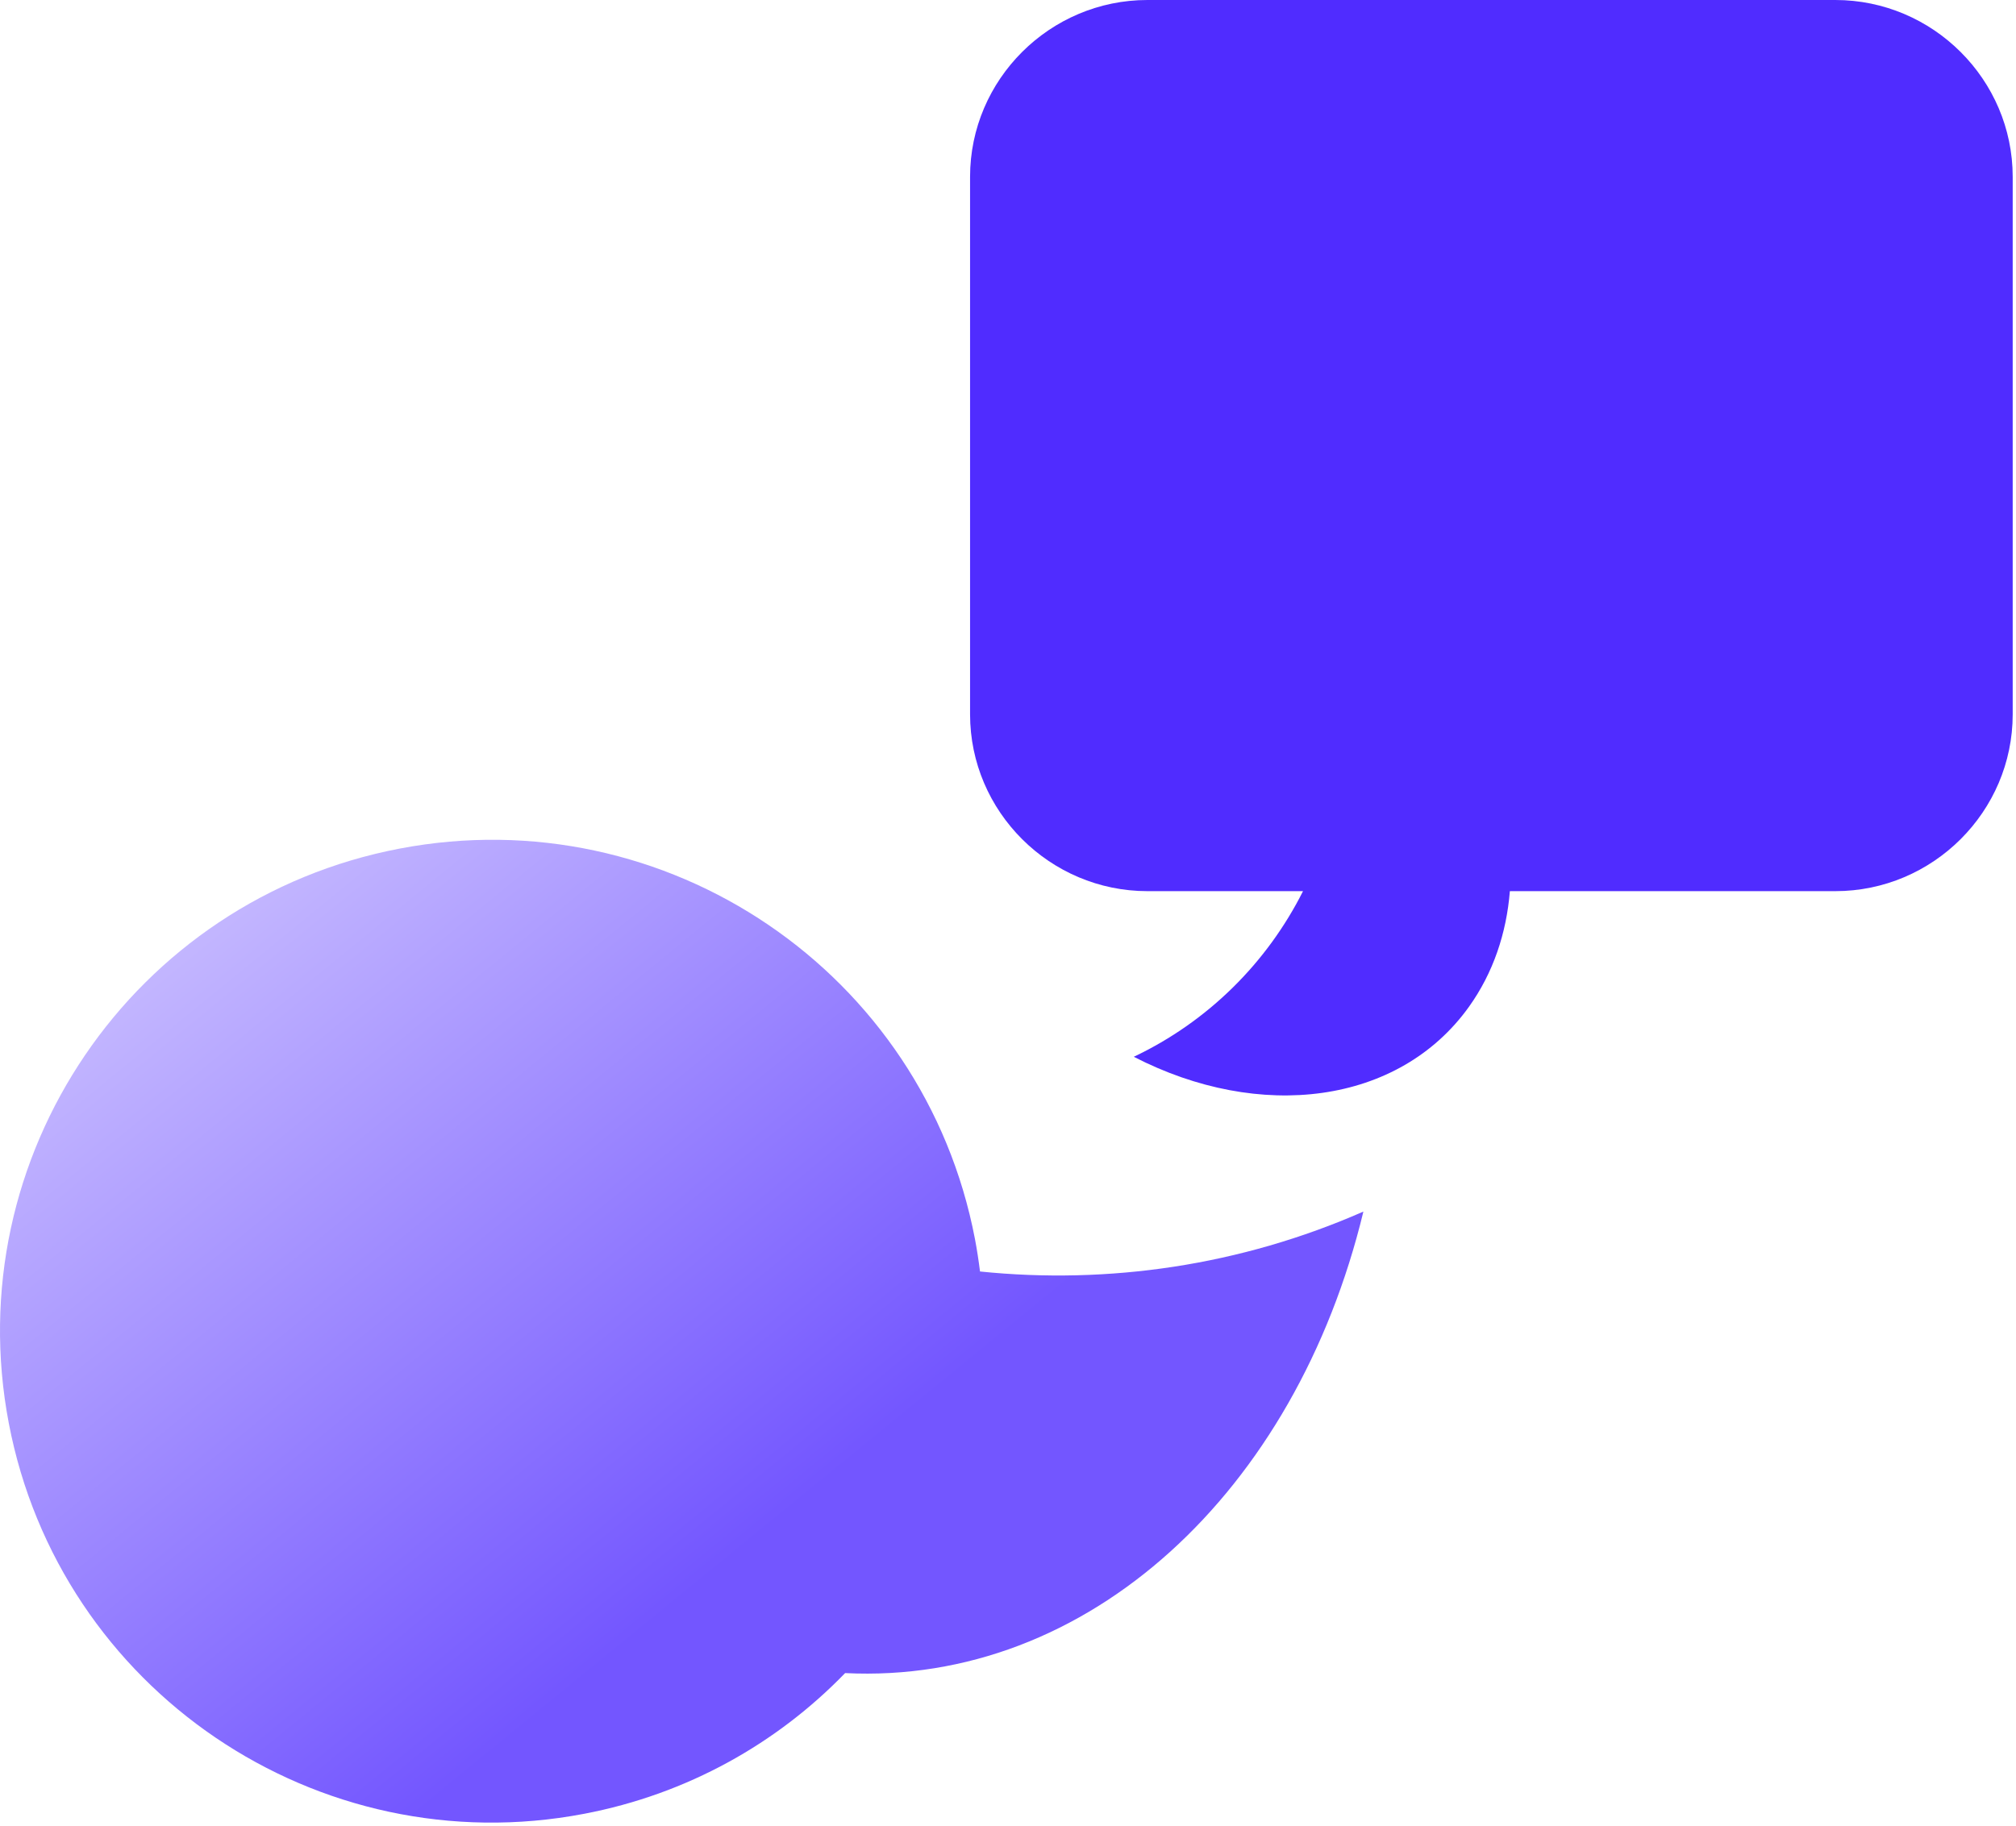
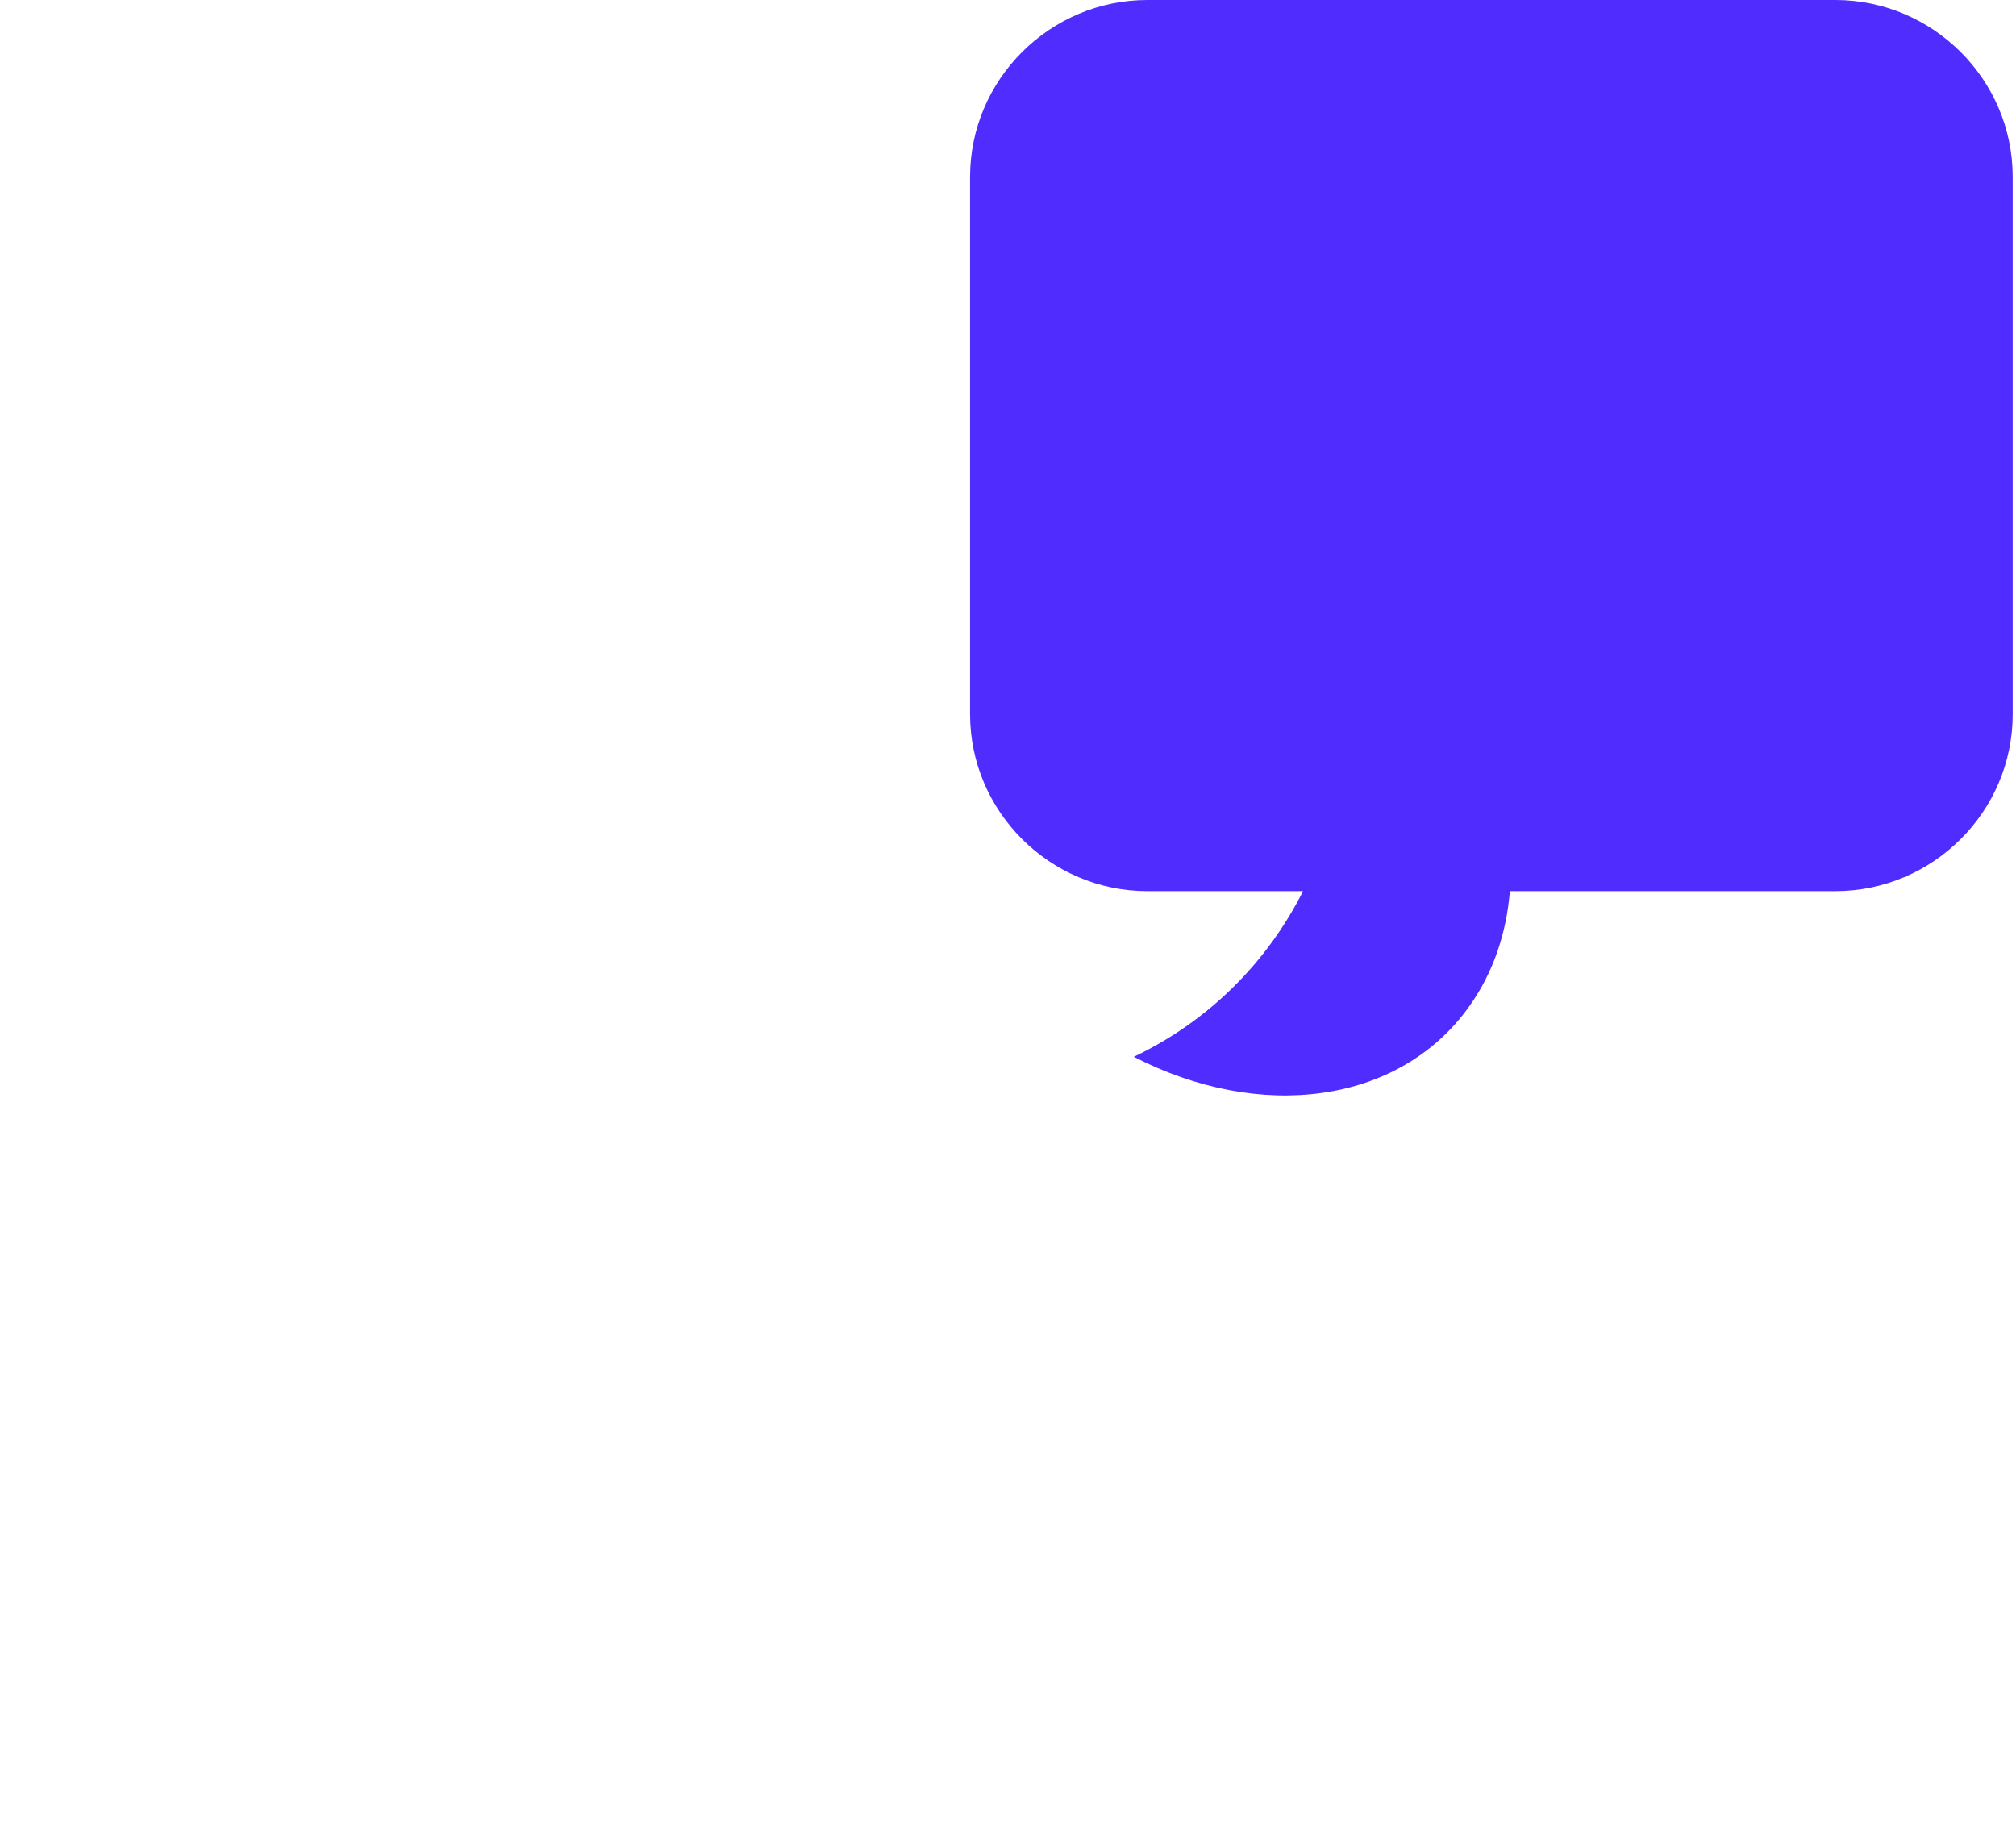
<svg xmlns="http://www.w3.org/2000/svg" width="372" height="337" viewBox="0 0 372 337" fill="none">
  <path d="M211.729 0H338.662C356.659 0 371.391 14.686 371.391 32.636V131.848C371.391 149.797 356.665 164.483 338.662 164.483H278.607C277.983 172.251 275.525 179.573 271.078 185.797C258.133 203.907 232.452 207.04 209.212 195.054C222.999 188.515 233.842 177.603 240.439 164.483H211.729C193.732 164.483 179 149.797 179 131.848V32.636C179 14.686 193.726 0 211.729 0V0Z" fill="#502CFF" />
-   <path d="M180.836 234.684C180.587 232.69 180.284 230.697 179.904 228.697C170.504 179.5 122.978 147.233 73.748 156.626C24.517 166.019 -7.773 213.513 1.627 262.709C11.026 311.906 58.553 344.174 107.783 334.781C126.861 331.143 143.392 321.774 155.945 308.808C200.757 311.051 239.104 275.324 251.579 223.624C228.926 233.586 204.534 237.117 180.836 234.684V234.684Z" fill="url(#paint0_linear_9411_10513)" />
  <defs>
    <linearGradient id="paint0_linear_9411_10513" x1="175" y1="315" x2="11.734" y2="115.181" gradientUnits="userSpaceOnUse">
      <stop offset="0.18" stop-color="#7356FF" />
      <stop offset="0.871" stop-color="#D1C7FF" />
    </linearGradient>
  </defs>
</svg>